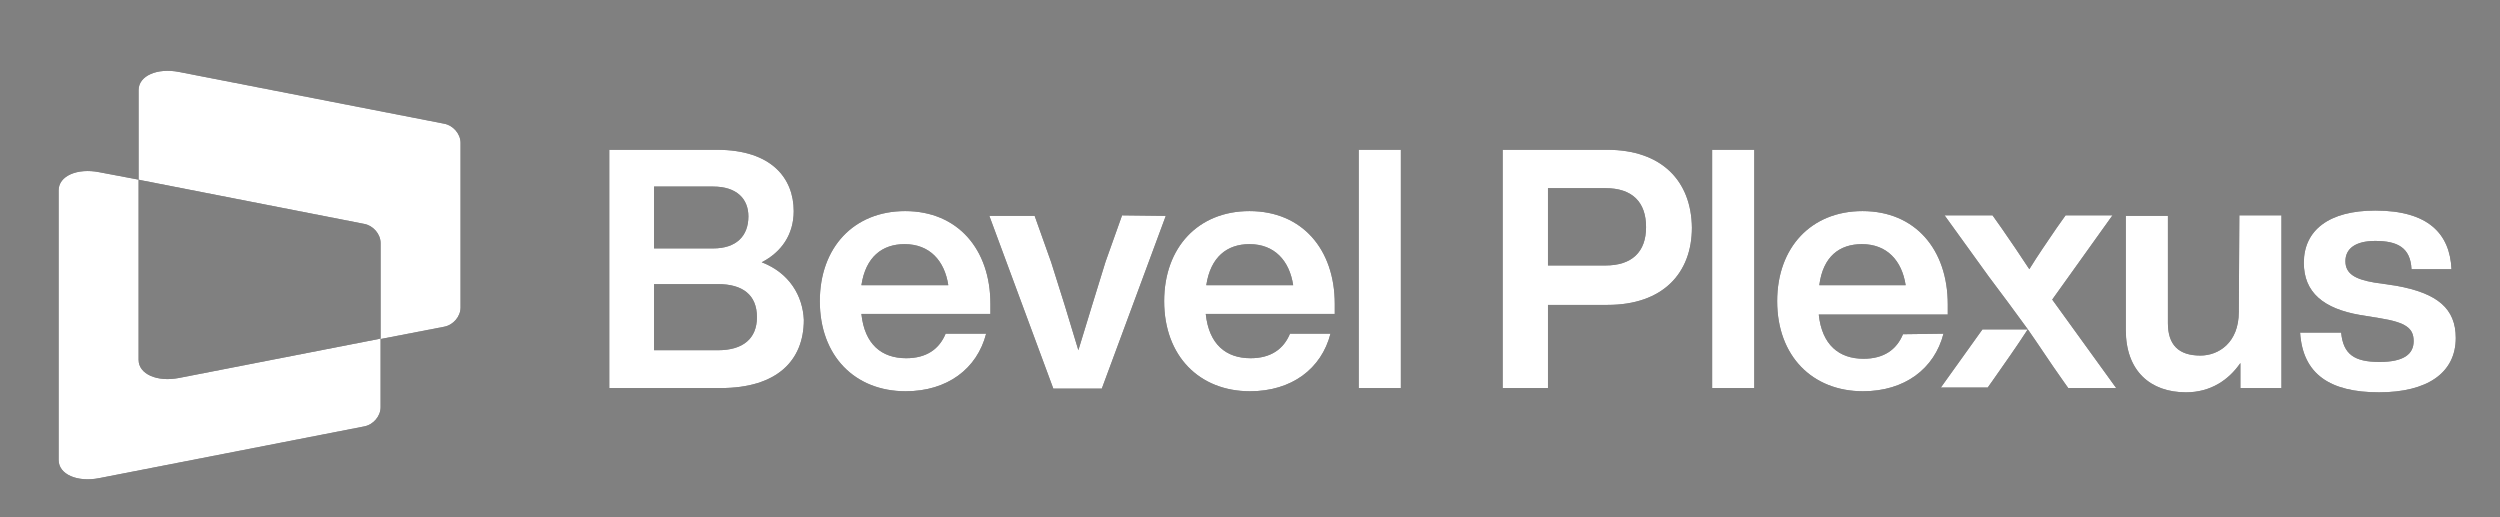
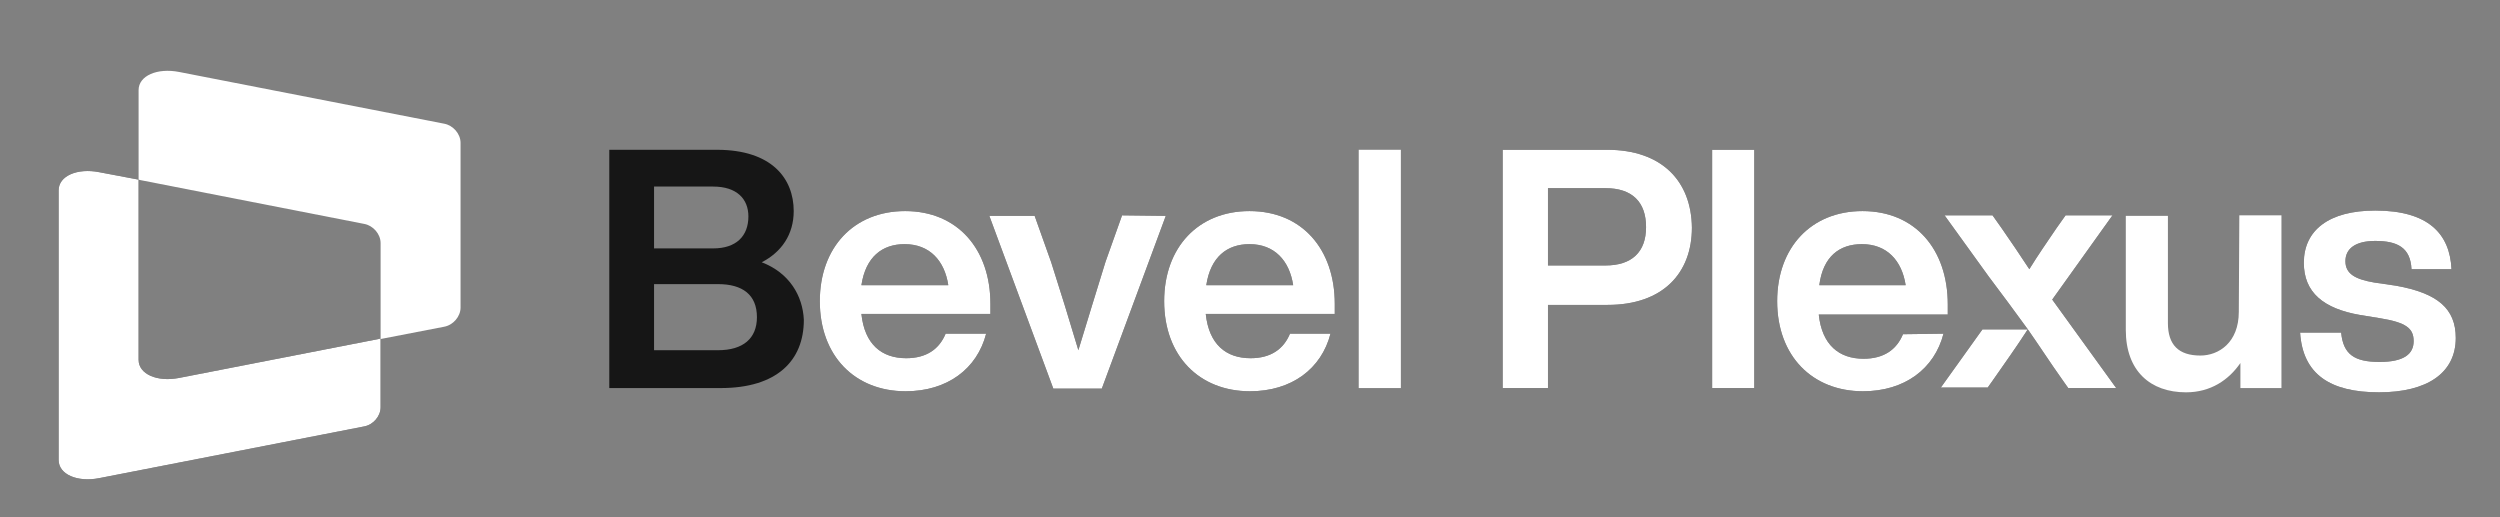
<svg xmlns="http://www.w3.org/2000/svg" version="1.1" id="Layer_1" x="0px" y="0px" viewBox="-504 284 469 97" enable-background="new -504 284 469 97" xml:space="preserve">
  <rect x="-504" y="284" width="469" height="97" fill="#808080" stroke="none" />
  <g>
    <path fill="#161616" d="M-470.4,354.9c-4.1,0.8-7.6-0.7-7.6-3.4v-31.4v-2.4l-7.4-1.4c-4.1-0.8-7.6,0.7-7.6,3.4v50.6   c0,2.7,3.5,4.2,7.6,3.4l49.7-9.7c1.7-0.3,3.1-1.9,3.1-3.6v-12.9l-0.4,0.1L-470.4,354.9z" />
-     <path fill="#161616" d="M-420.7,307.2l-49.7-9.7c-4.1-0.8-7.6,0.7-7.6,3.4v16.8l0.4,0.1l41.9,8.2c1.7,0.3,3.1,1.9,3.1,3.6v15.8v2.2   l11.9-2.3c1.7-0.3,3.1-1.9,3.1-3.6v-30.9C-417.6,309.1-419,307.5-420.7,307.2z" />
    <path fill="#161616" d="M-361.1,333.2c3.7-1.9,6-5.2,6-9.6c0-6.1-4.1-11.5-14.4-11.5h-20.2v44.7h20.9c10.5,0,15.6-5.1,15.6-12.8   C-353.4,339.5-355.9,335.2-361.1,333.2z M-381.3,319h11.1c4.4,0,6.6,2.3,6.6,5.6c0,3.7-2.3,6-6.6,6h-11.1V319z M-369.3,349.7h-12   v-12.4h12c4.6,0,7.3,2,7.3,6.2C-362,347.5-364.6,349.7-369.3,349.7z" />
    <path fill="#161616" d="M-334.2,323.6c-9.6,0-16,6.8-16,16.9c0,10.3,6.6,16.9,16.1,16.9c7.8,0,13.4-4.2,15.1-10.8h-7.6   c-1.2,2.9-3.6,4.6-7.4,4.6c-4.6,0-7.8-2.6-8.4-8.3h24.2v-1.9C-318.2,330.8-324.3,323.6-334.2,323.6z M-342.4,337.5   c0.8-5.3,3.9-7.7,8.1-7.7c4.7,0,7.5,3.1,8.2,7.7H-342.4z" />
    <path fill="#161616" d="M-293.5,324.4l-3.1,8.7c-1.7,5.4-3.4,11.1-5.1,16.6c-1.6-5.4-3.4-11.2-5.1-16.5l-3.1-8.7h-8.5l12,32.4h9.1   l12-32.4L-293.5,324.4L-293.5,324.4z" />
    <path fill="#161616" d="M-269.6,323.6c-9.6,0-16,6.8-16,16.9c0,10.3,6.6,16.9,16.1,16.9c7.8,0,13.4-4.2,15.1-10.8h-7.6   c-1.2,2.9-3.6,4.6-7.4,4.6c-4.6,0-7.8-2.6-8.4-8.3h24.2v-1.9C-253.6,330.8-259.7,323.6-269.6,323.6z M-277.7,337.5   c0.8-5.3,3.9-7.7,8.1-7.7c4.7,0,7.5,3.1,8.2,7.7H-277.7z" />
-     <rect x="-249.1" y="312.1" fill="#161616" width="7.9" height="44.7" />
    <path fill="#161616" d="M-202.5,312.1h-19.6v44.7h8.5v-15.6h11.2c10.3,0,15.8-5.9,15.8-14.5C-186.7,318-192.2,312.1-202.5,312.1z    M-202.8,333.8h-10.8v-14.5h10.8c5,0,7.6,2.6,7.6,7.3C-195.2,331.3-197.9,333.8-202.8,333.8z" />
    <rect x="-182.8" y="312.1" fill="#161616" width="7.9" height="44.7" />
    <path fill="#161616" d="M-147,346.7c-1.2,2.9-3.6,4.6-7.4,4.6c-4.6,0-7.8-2.6-8.4-8.3h24.2v-1.9c0-10.3-6.1-17.5-16-17.5   c-9.6,0-16,6.8-16,16.9c0,10.3,6.6,16.9,16.1,16.9c7.8,0,13.4-4.2,15.1-10.8L-147,346.7L-147,346.7z M-154.7,329.8   c4.7,0,7.5,3.1,8.2,7.7h-16.2C-162,332.1-158.9,329.8-154.7,329.8z" />
    <path fill="#161616" d="M-139.9,356.7h8.8l1.2-1.7c2.1-3,4.3-6.1,6.3-9.2c-2.8,0-5.7,0-8.5,0L-139.9,356.7z" />
    <path fill="#161616" d="M-107.7,324.4h-8.8l-1.7,2.4c-1.7,2.5-3.5,5.1-5.1,7.7c-1.7-2.6-3.4-5.1-5.2-7.7l-1.7-2.4h-9l8.3,11.5l0,0   c2.5,3.3,5,6.7,7.4,10l0,0c2.1,3,4.1,6.1,6.3,9.2l1.2,1.7h9l-12-16.6L-107.7,324.4z" />
-     <path fill="#161616" d="M-84,342.5c0,5.8-3.8,8.2-7.2,8.2c-4.1,0-6.1-2-6.1-6.1v-20.1h-7.9v21.4c0,7.7,4.6,11.7,11.3,11.7   c4.6,0,8-2.3,10.2-5.5v4.7h7.7v-32.4h-7.9L-84,342.5L-84,342.5z" />
    <path fill="#161616" d="M-54.5,337.6l-4.1-0.6c-3.5-0.6-5.4-1.6-5.4-4c0-2.3,1.8-3.8,5.6-3.8c4.1,0,6.6,1.2,6.8,5.3h7.5   c-0.3-6.6-4.3-11-14.3-11c-8.7,0-13.4,3.7-13.4,9.8c0,5.5,3.6,8.6,10.6,9.8l3.7,0.6c4.9,0.8,6.3,1.9,6.3,4.3c0,2.4-1.8,3.9-6.4,3.9   c-4.7,0-6.8-1.4-7.2-5.5h-7.7c0.5,7.8,5.6,11.2,14.8,11.2c9,0,14.4-3.6,14.4-10.2C-43.3,341.9-46.7,339-54.5,337.6z" />
    <path fill="#161616" d="M-123.6,345.9L-123.6,345.9L-123.6,345.9z" />
  </g>
  <g>
    <path fill="#FFFFFF" d="M-470.4,354.9c-4.1,0.8-7.6-0.7-7.6-3.4v-31.4v-2.4l-7.4-1.4c-4.1-0.8-7.6,0.7-7.6,3.4v50.6   c0,2.7,3.5,4.2,7.6,3.4l49.7-9.7c1.7-0.3,3.1-1.9,3.1-3.6v-12.9l-0.4,0.1L-470.4,354.9z" />
    <path fill="#FFFFFF" d="M-420.7,307.2l-49.7-9.7c-4.1-0.8-7.6,0.7-7.6,3.4v16.8l0.4,0.1l41.9,8.2c1.7,0.3,3.1,1.9,3.1,3.6v15.8v2.2   l11.9-2.3c1.7-0.3,3.1-1.9,3.1-3.6v-30.9C-417.6,309.1-419,307.5-420.7,307.2z" />
-     <path fill="#FFFFFF" d="M-361.1,333.2c3.7-1.9,6-5.2,6-9.6c0-6.1-4.1-11.5-14.4-11.5h-20.2v44.7h20.9c10.5,0,15.6-5.1,15.6-12.8   C-353.4,339.5-355.9,335.2-361.1,333.2z M-381.3,319h11.1c4.4,0,6.6,2.3,6.6,5.6c0,3.7-2.3,6-6.6,6h-11.1V319z M-369.3,349.7h-12   v-12.4h12c4.6,0,7.3,2,7.3,6.2C-362,347.5-364.6,349.7-369.3,349.7z" />
    <path fill="#FFFFFF" d="M-334.2,323.6c-9.6,0-16,6.8-16,16.9c0,10.3,6.6,16.9,16.1,16.9c7.8,0,13.4-4.2,15.1-10.8h-7.6   c-1.2,2.9-3.6,4.6-7.4,4.6c-4.6,0-7.8-2.6-8.4-8.3h24.2v-1.9C-318.2,330.8-324.3,323.6-334.2,323.6z M-342.4,337.5   c0.8-5.3,3.9-7.7,8.1-7.7c4.7,0,7.5,3.1,8.2,7.7H-342.4z" />
    <path fill="#FFFFFF" d="M-293.5,324.4l-3.1,8.7c-1.7,5.4-3.4,11.1-5.1,16.6c-1.6-5.4-3.4-11.2-5.1-16.5l-3.1-8.7h-8.5l12,32.4h9.1   l12-32.4L-293.5,324.4L-293.5,324.4z" />
    <path fill="#FFFFFF" d="M-269.6,323.6c-9.6,0-16,6.8-16,16.9c0,10.3,6.6,16.9,16.1,16.9c7.8,0,13.4-4.2,15.1-10.8h-7.6   c-1.2,2.9-3.6,4.6-7.4,4.6c-4.6,0-7.8-2.6-8.4-8.3h24.2v-1.9C-253.6,330.8-259.7,323.6-269.6,323.6z M-277.7,337.5   c0.8-5.3,3.9-7.7,8.1-7.7c4.7,0,7.5,3.1,8.2,7.7H-277.7z" />
    <rect x="-249.1" y="312.1" fill="#FFFFFF" width="7.9" height="44.7" />
    <path fill="#FFFFFF" d="M-202.5,312.1h-19.6v44.7h8.5v-15.6h11.2c10.3,0,15.8-5.9,15.8-14.5C-186.7,318-192.2,312.1-202.5,312.1z    M-202.8,333.8h-10.8v-14.5h10.8c5,0,7.6,2.6,7.6,7.3C-195.2,331.3-197.9,333.8-202.8,333.8z" />
    <rect x="-182.8" y="312.1" fill="#FFFFFF" width="7.9" height="44.7" />
    <path fill="#FFFFFF" d="M-147,346.7c-1.2,2.9-3.6,4.6-7.4,4.6c-4.6,0-7.8-2.6-8.4-8.3h24.2v-1.9c0-10.3-6.1-17.5-16-17.5   c-9.6,0-16,6.8-16,16.9c0,10.3,6.6,16.9,16.1,16.9c7.8,0,13.4-4.2,15.1-10.8L-147,346.7L-147,346.7z M-154.7,329.8   c4.7,0,7.5,3.1,8.2,7.7h-16.2C-162,332.1-158.9,329.8-154.7,329.8z" />
    <path fill="#FFFFFF" d="M-139.9,356.7h8.8l1.2-1.7c2.1-3,4.3-6.1,6.3-9.2c-2.8,0-5.7,0-8.5,0L-139.9,356.7z" />
    <path fill="#FFFFFF" d="M-107.7,324.4h-8.8l-1.7,2.4c-1.7,2.5-3.5,5.1-5.1,7.7c-1.7-2.6-3.4-5.1-5.2-7.7l-1.7-2.4h-9l8.3,11.5l0,0   c2.5,3.3,5,6.7,7.4,10l0,0c2.1,3,4.1,6.1,6.3,9.2l1.2,1.7h9l-12-16.6L-107.7,324.4z" />
    <path fill="#FFFFFF" d="M-84,342.5c0,5.8-3.8,8.2-7.2,8.2c-4.1,0-6.1-2-6.1-6.1v-20.1h-7.9v21.4c0,7.7,4.6,11.7,11.3,11.7   c4.6,0,8-2.3,10.2-5.5v4.7h7.7v-32.4h-7.9L-84,342.5L-84,342.5z" />
    <path fill="#FFFFFF" d="M-54.5,337.6l-4.1-0.6c-3.5-0.6-5.4-1.6-5.4-4c0-2.3,1.8-3.8,5.6-3.8c4.1,0,6.6,1.2,6.8,5.3h7.5   c-0.3-6.6-4.3-11-14.3-11c-8.7,0-13.4,3.7-13.4,9.8c0,5.5,3.6,8.6,10.6,9.8l3.7,0.6c4.9,0.8,6.3,1.9,6.3,4.3c0,2.4-1.8,3.9-6.4,3.9   c-4.7,0-6.8-1.4-7.2-5.5h-7.7c0.5,7.8,5.6,11.2,14.8,11.2c9,0,14.4-3.6,14.4-10.2C-43.3,341.9-46.7,339-54.5,337.6z" />
    <path fill="#FFFFFF" d="M-123.6,345.9L-123.6,345.9L-123.6,345.9z" />
  </g>
</svg>